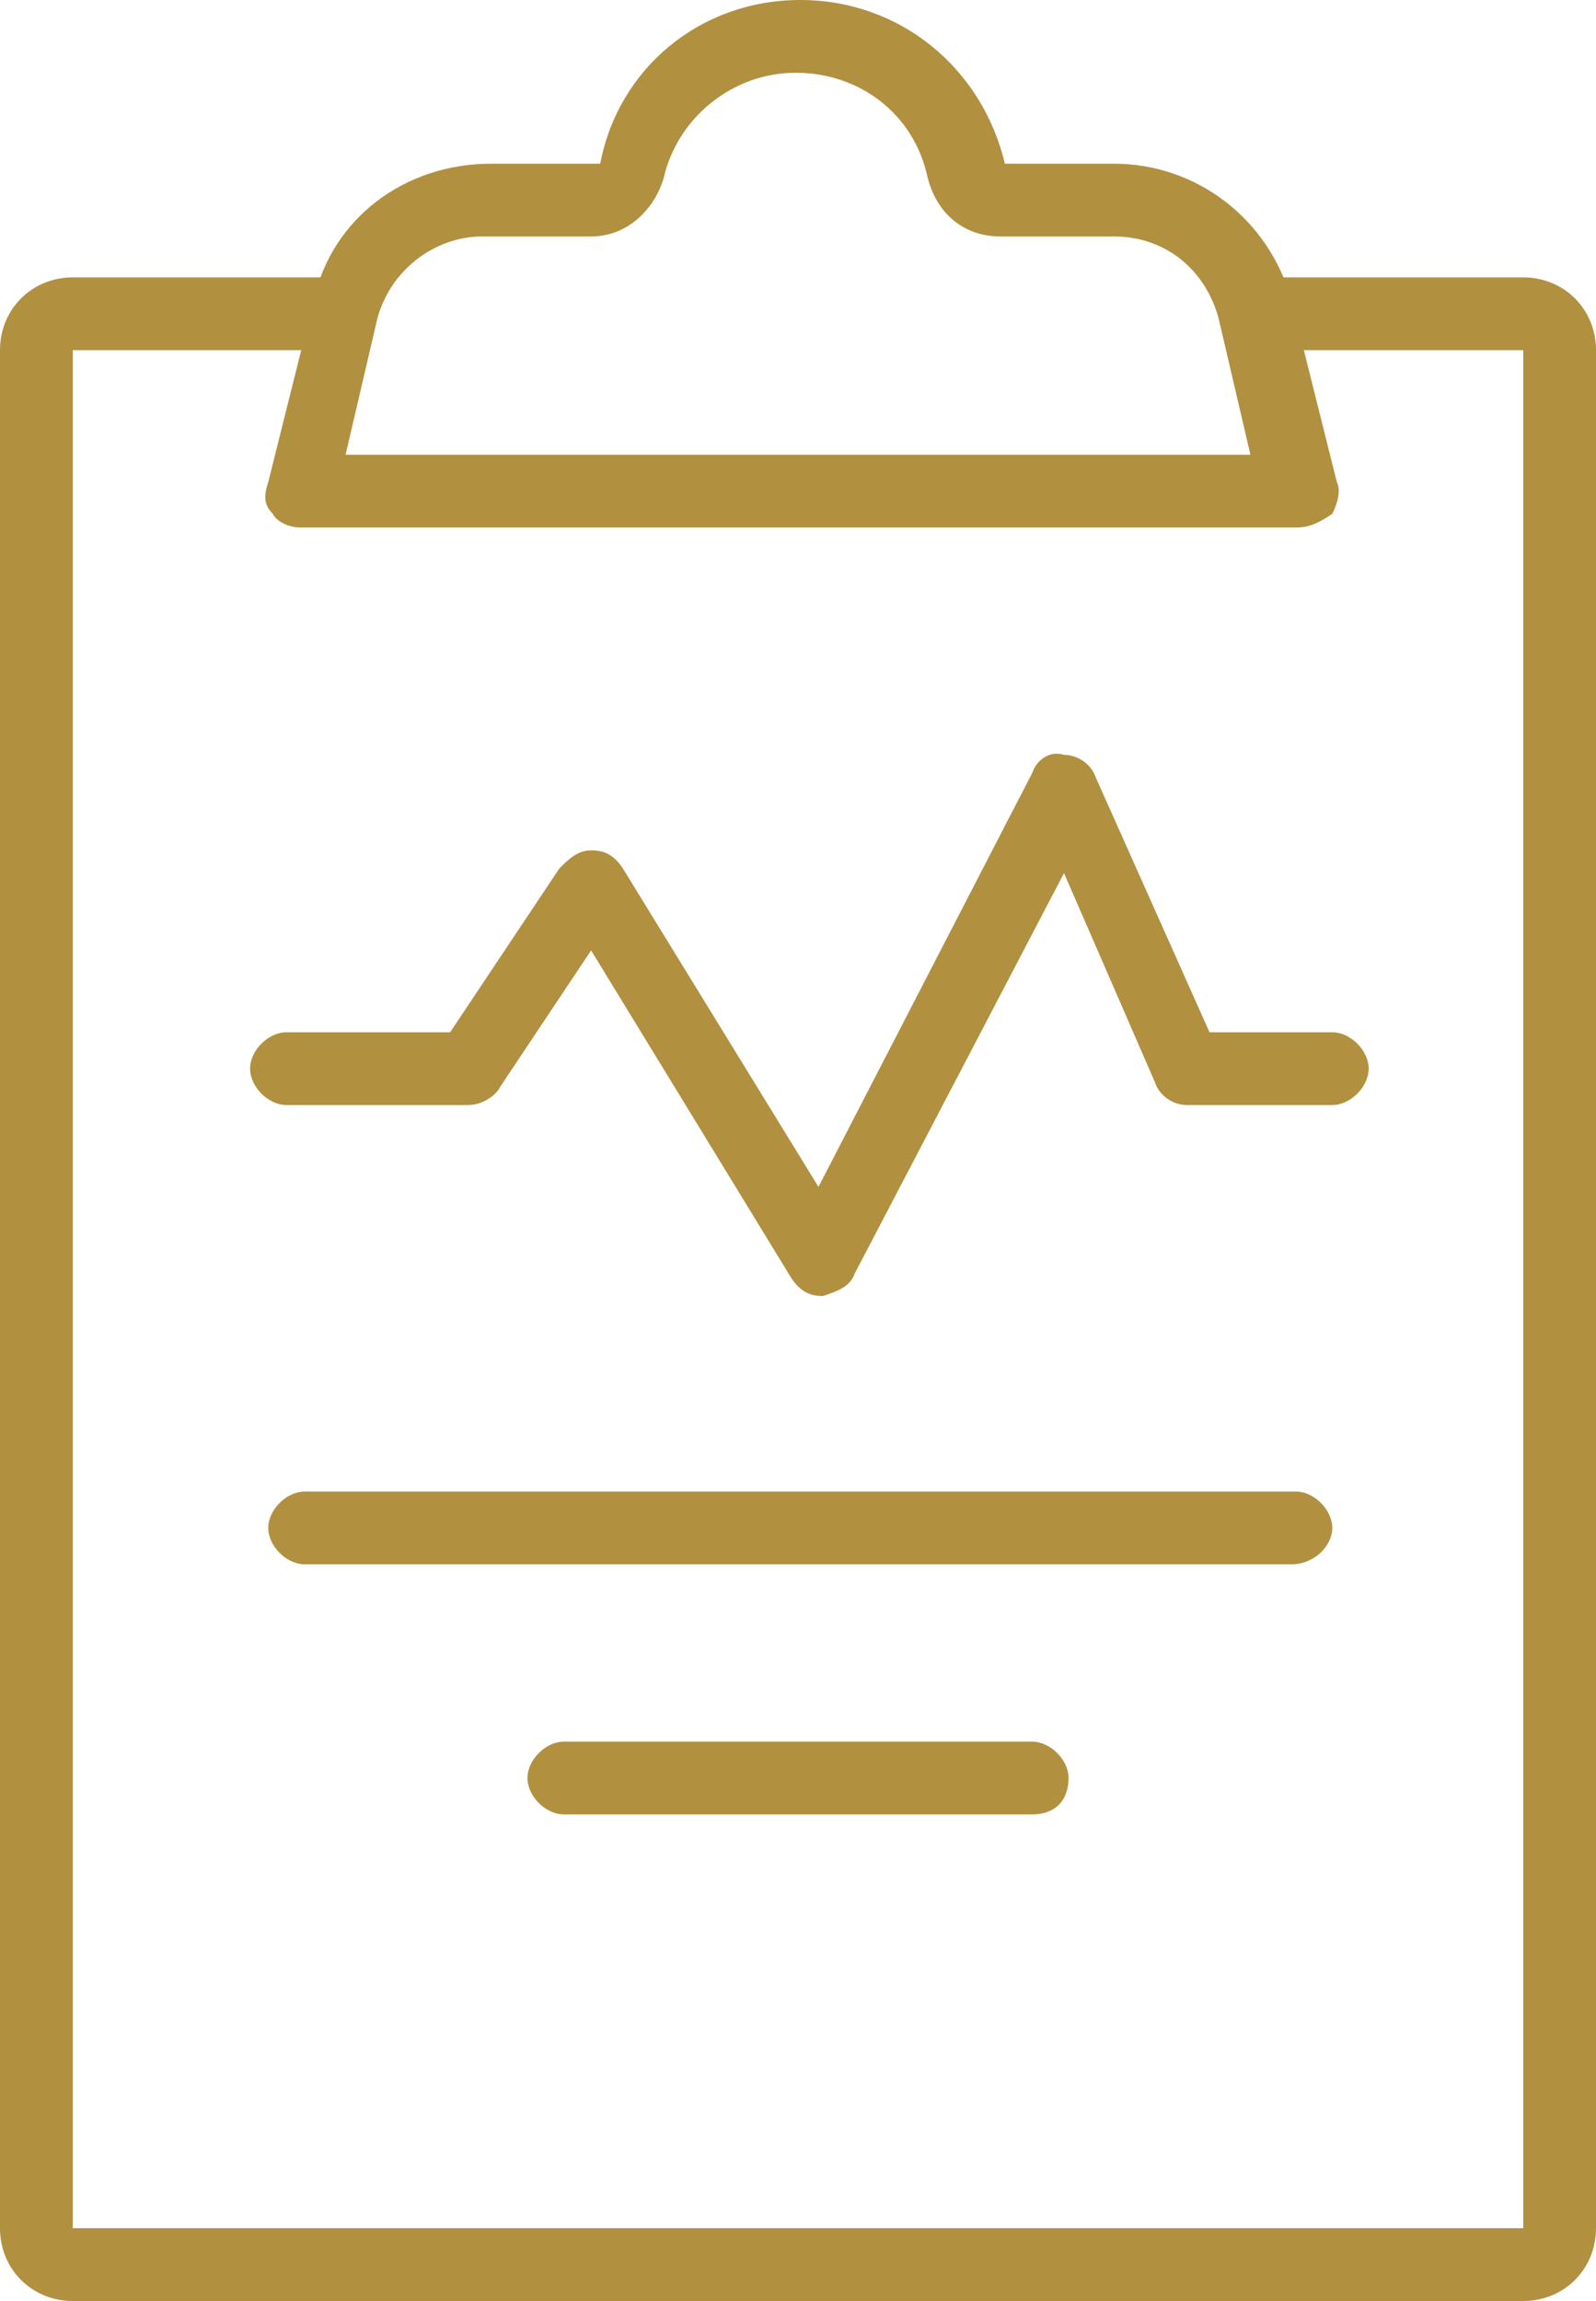
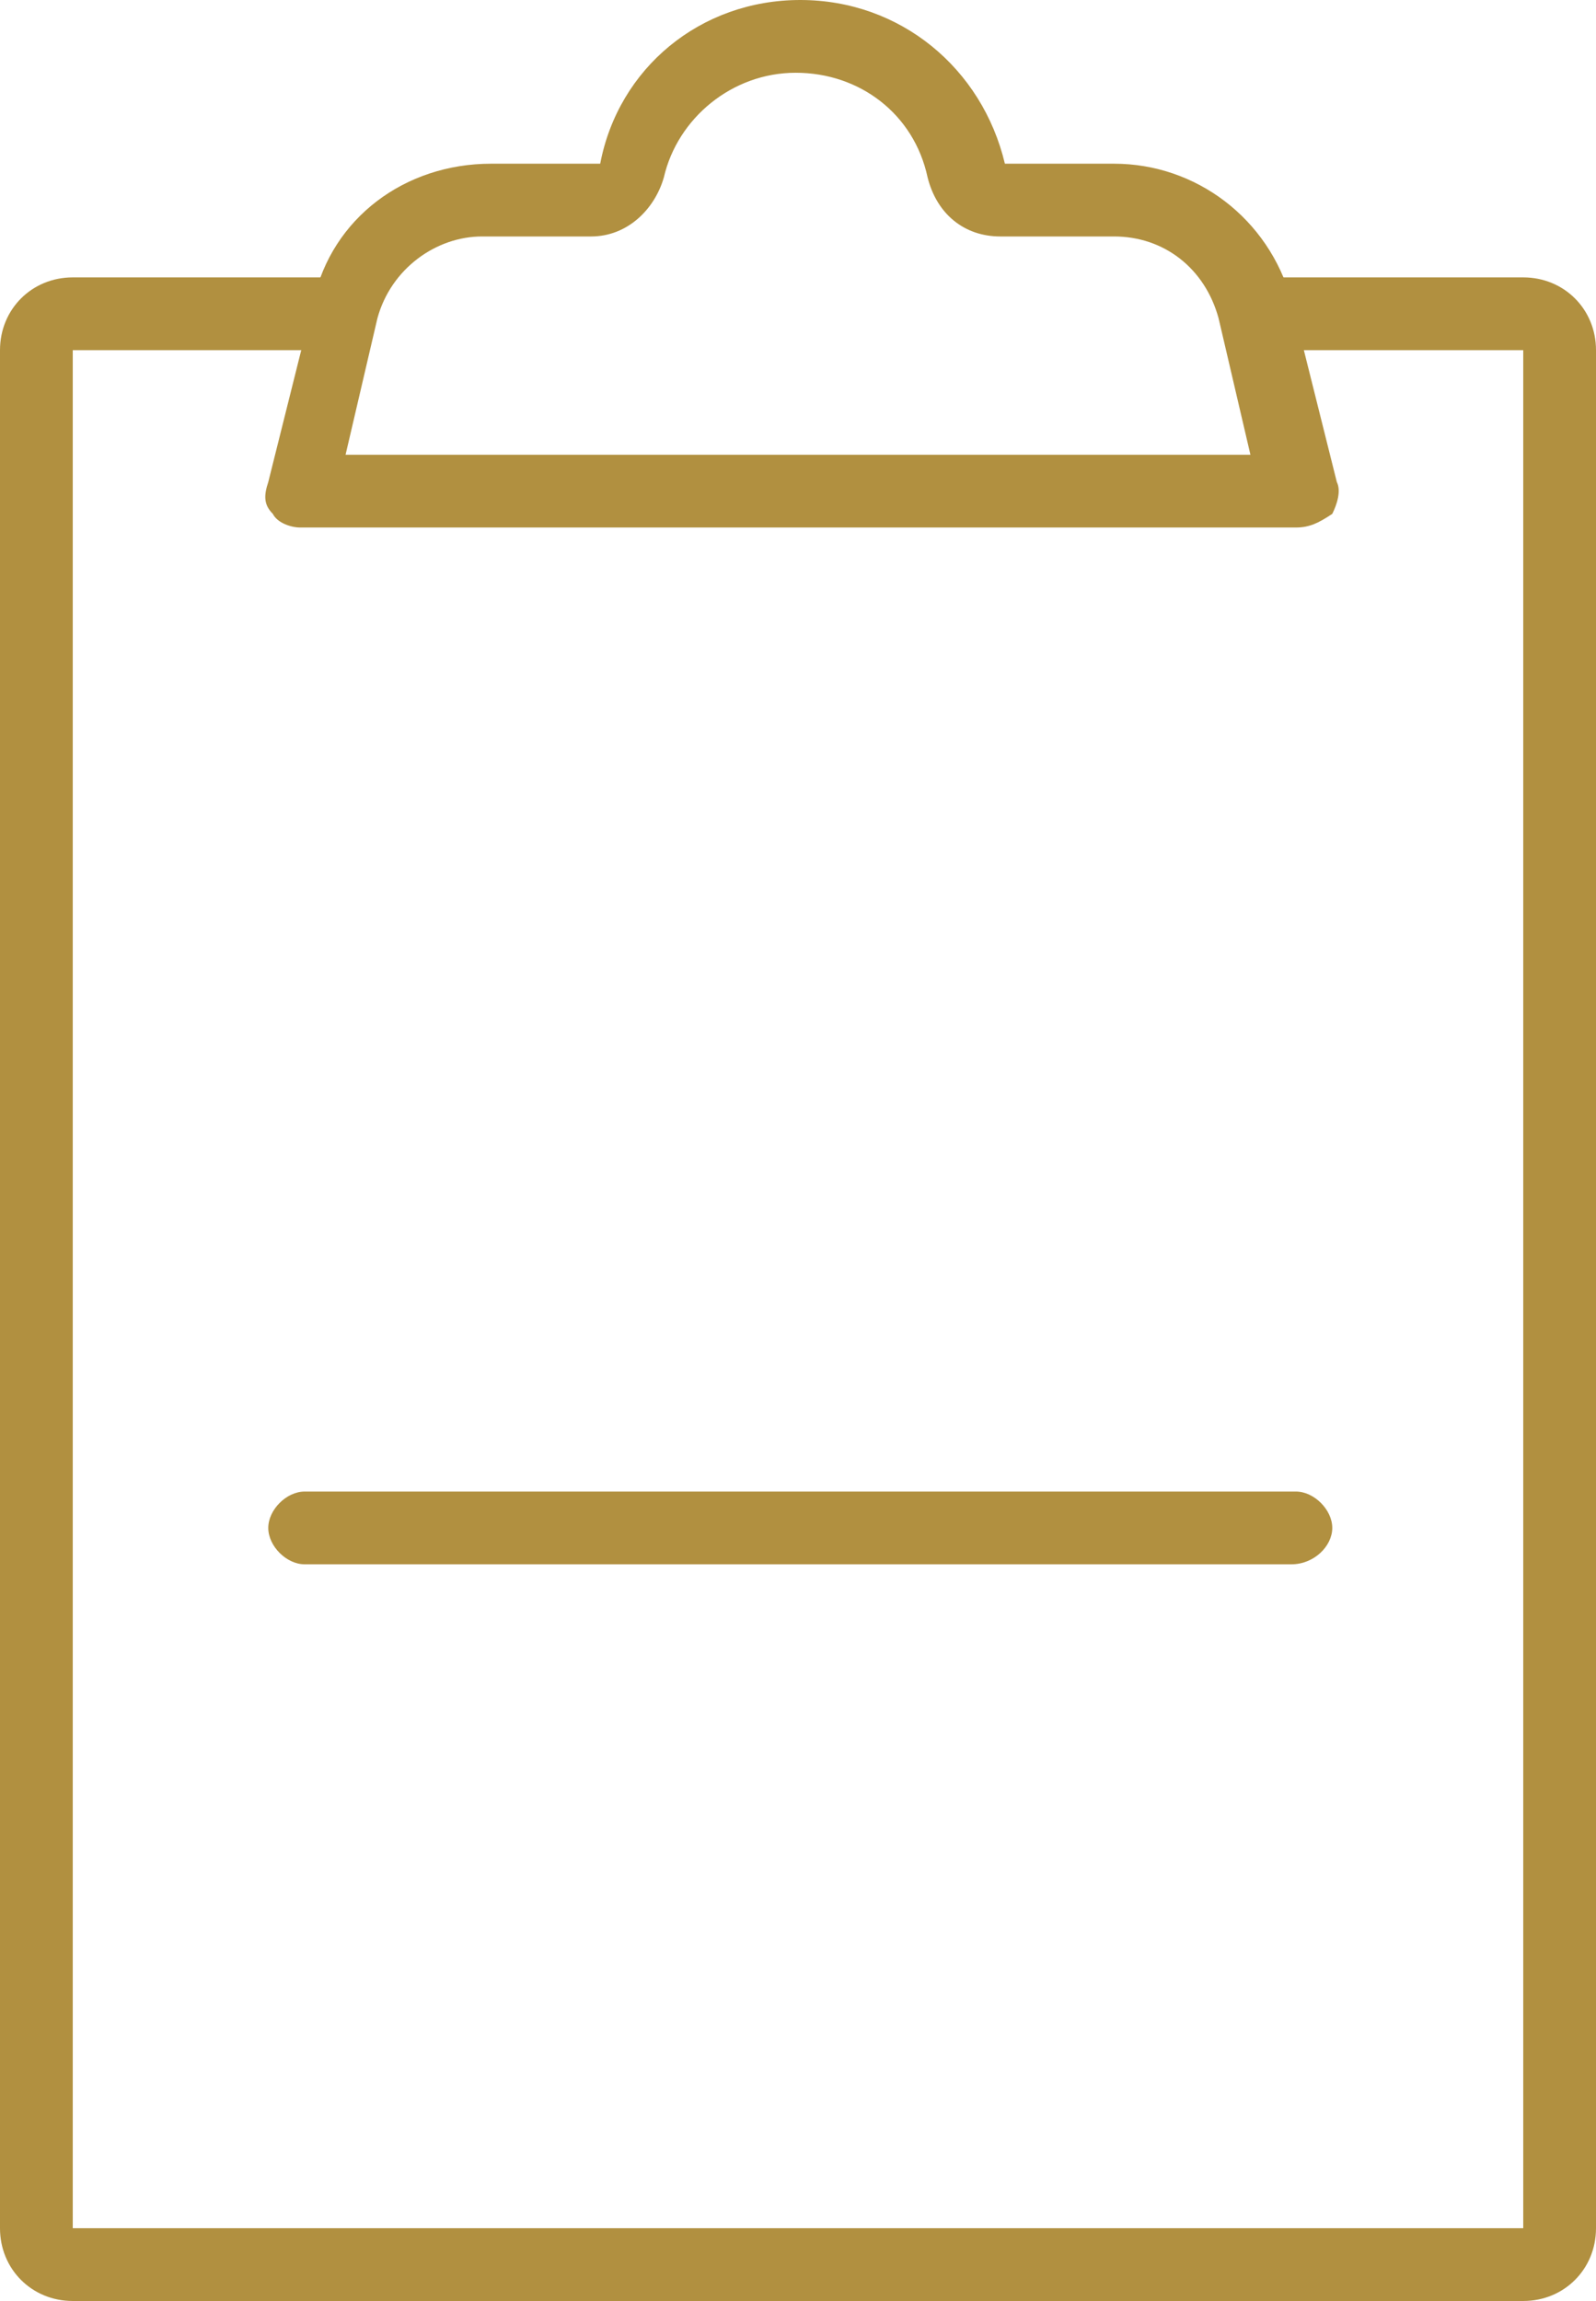
<svg xmlns="http://www.w3.org/2000/svg" version="1.1" id="레이어_1" x="0px" y="0px" viewBox="0 0 35.1 50.6" style="enable-background:new 0 0 35.1 50.6;" xml:space="preserve">
  <style type="text/css">
	.st0{fill:#B19040;}
</style>
  <path class="st0" d="M33.5,50.6H1.6C0.7,50.6,0,49.9,0,49V7.7c0-0.9,0.7-1.6,1.6-1.6h5.7c0.4,0,0.8,0.4,0.8,0.8  c0,0.4-0.4,0.8-0.8,0.8H1.6V49h31.9V7.7h-5.9c-0.4,0-0.8-0.4-0.8-0.8c0-0.4,0.4-0.8,0.8-0.8h5.9c0.9,0,1.6,0.7,1.6,1.6V49  C35.1,49.9,34.4,50.6,33.5,50.6" />
  <path class="st0" d="M28.5,11.6H6.6c-0.2,0-0.5-0.1-0.6-0.3c-0.2-0.2-0.2-0.4-0.1-0.7l1-4c0.4-1.8,2-3,3.9-3h2.4  C13.6,1.5,15.4,0,17.6,0c2.2,0,4,1.5,4.5,3.6l0,0h2.4c1.8,0,3.4,1.2,3.9,3l1,4c0.1,0.2,0,0.5-0.1,0.7C29,11.5,28.8,11.6,28.5,11.6   M7.6,10h19.9l-0.7-3c-0.3-1.1-1.2-1.8-2.3-1.8H22c-0.8,0-1.4-0.5-1.6-1.3c-0.3-1.4-1.5-2.3-2.9-2.3c-1.4,0-2.6,1-2.9,2.3  c-0.2,0.7-0.8,1.3-1.6,1.3h-2.4C9.6,5.2,8.6,5.9,8.3,7L7.6,10z" />
-   <path class="st0" d="M18.1,28.5c-0.3,0-0.5-0.1-0.7-0.4L13,20.9l-2,3c-0.1,0.2-0.4,0.4-0.7,0.4h-4c-0.4,0-0.8-0.4-0.8-0.8  s0.4-0.8,0.8-0.8h3.6l2.4-3.6c0.2-0.2,0.4-0.4,0.7-0.4c0.3,0,0.5,0.1,0.7,0.4l4.3,7l4.7-9.1c0.1-0.3,0.4-0.5,0.7-0.4  c0.3,0,0.6,0.2,0.7,0.5l2.5,5.6h2.7c0.4,0,0.8,0.4,0.8,0.8s-0.4,0.8-0.8,0.8h-3.2c-0.3,0-0.6-0.2-0.7-0.5l-2-4.6L18.8,28  C18.7,28.3,18.4,28.4,18.1,28.5C18.1,28.5,18.1,28.5,18.1,28.5" />
  <path class="st0" d="M28.4,34.4H6.7c-0.4,0-0.8-0.4-0.8-0.8s0.4-0.8,0.8-0.8h21.8c0.4,0,0.8,0.4,0.8,0.8S28.9,34.4,28.4,34.4" />
-   <path class="st0" d="M22.7,39.9H12.4c-0.4,0-0.8-0.4-0.8-0.8c0-0.4,0.4-0.8,0.8-0.8h10.3c0.4,0,0.8,0.4,0.8,0.8  C23.5,39.6,23.2,39.9,22.7,39.9" />
</svg>